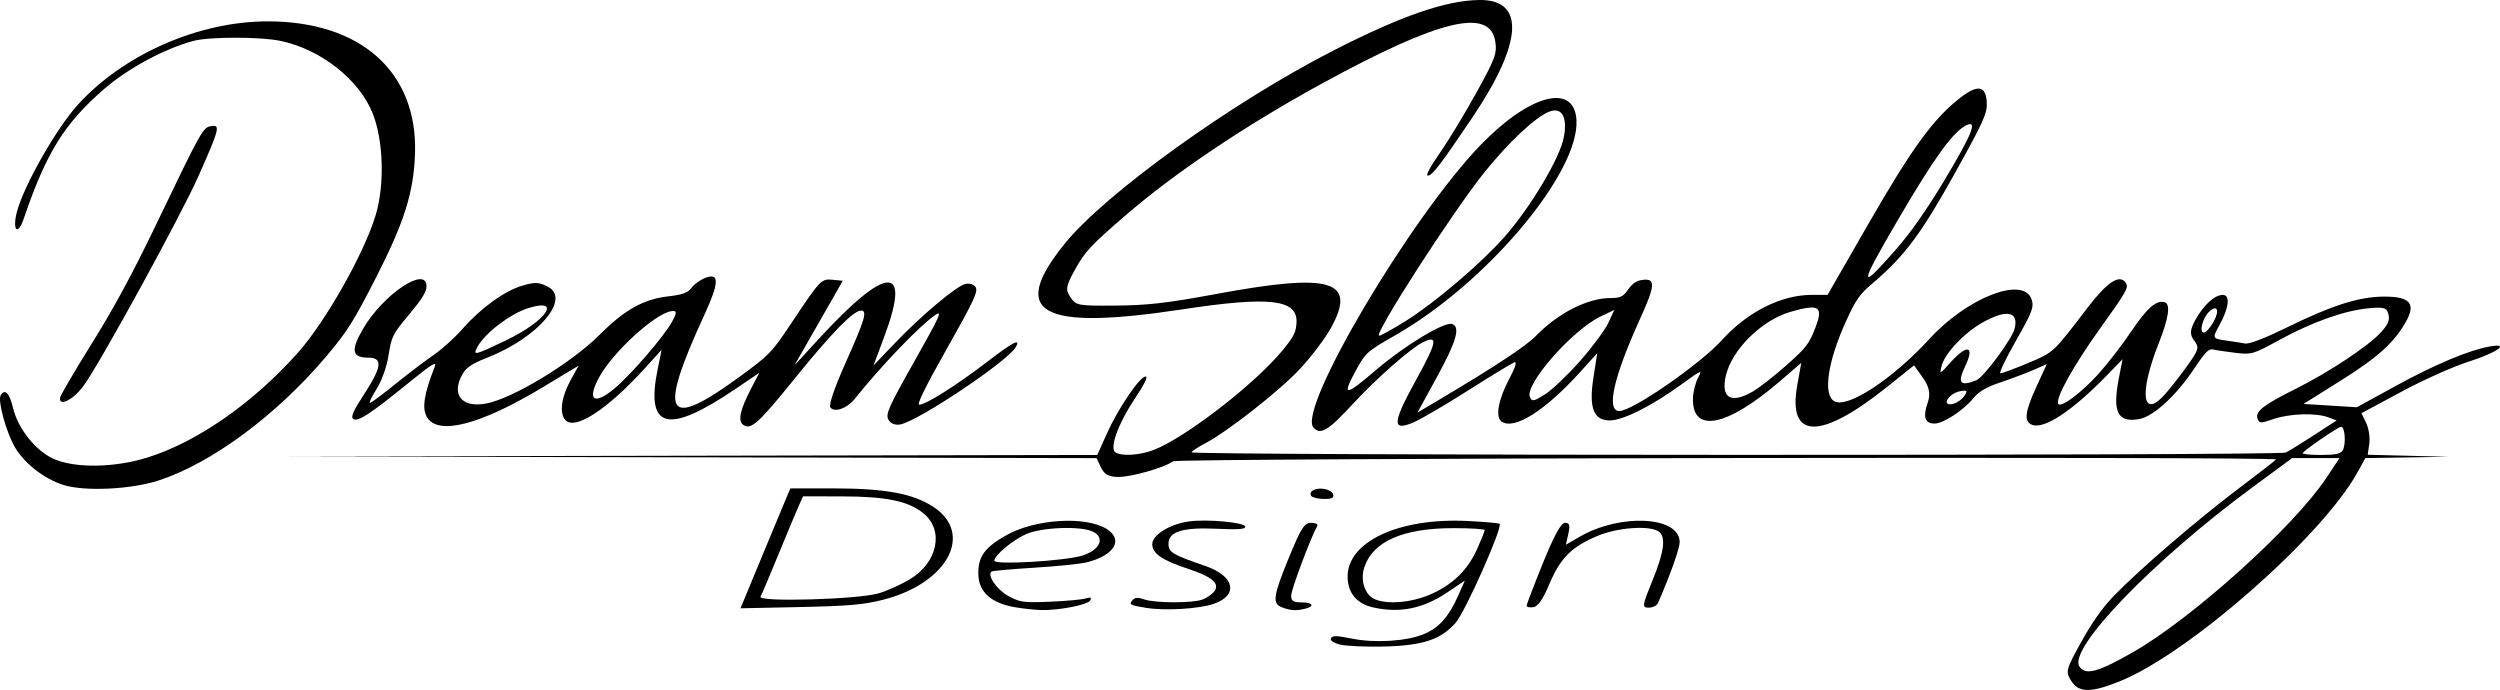
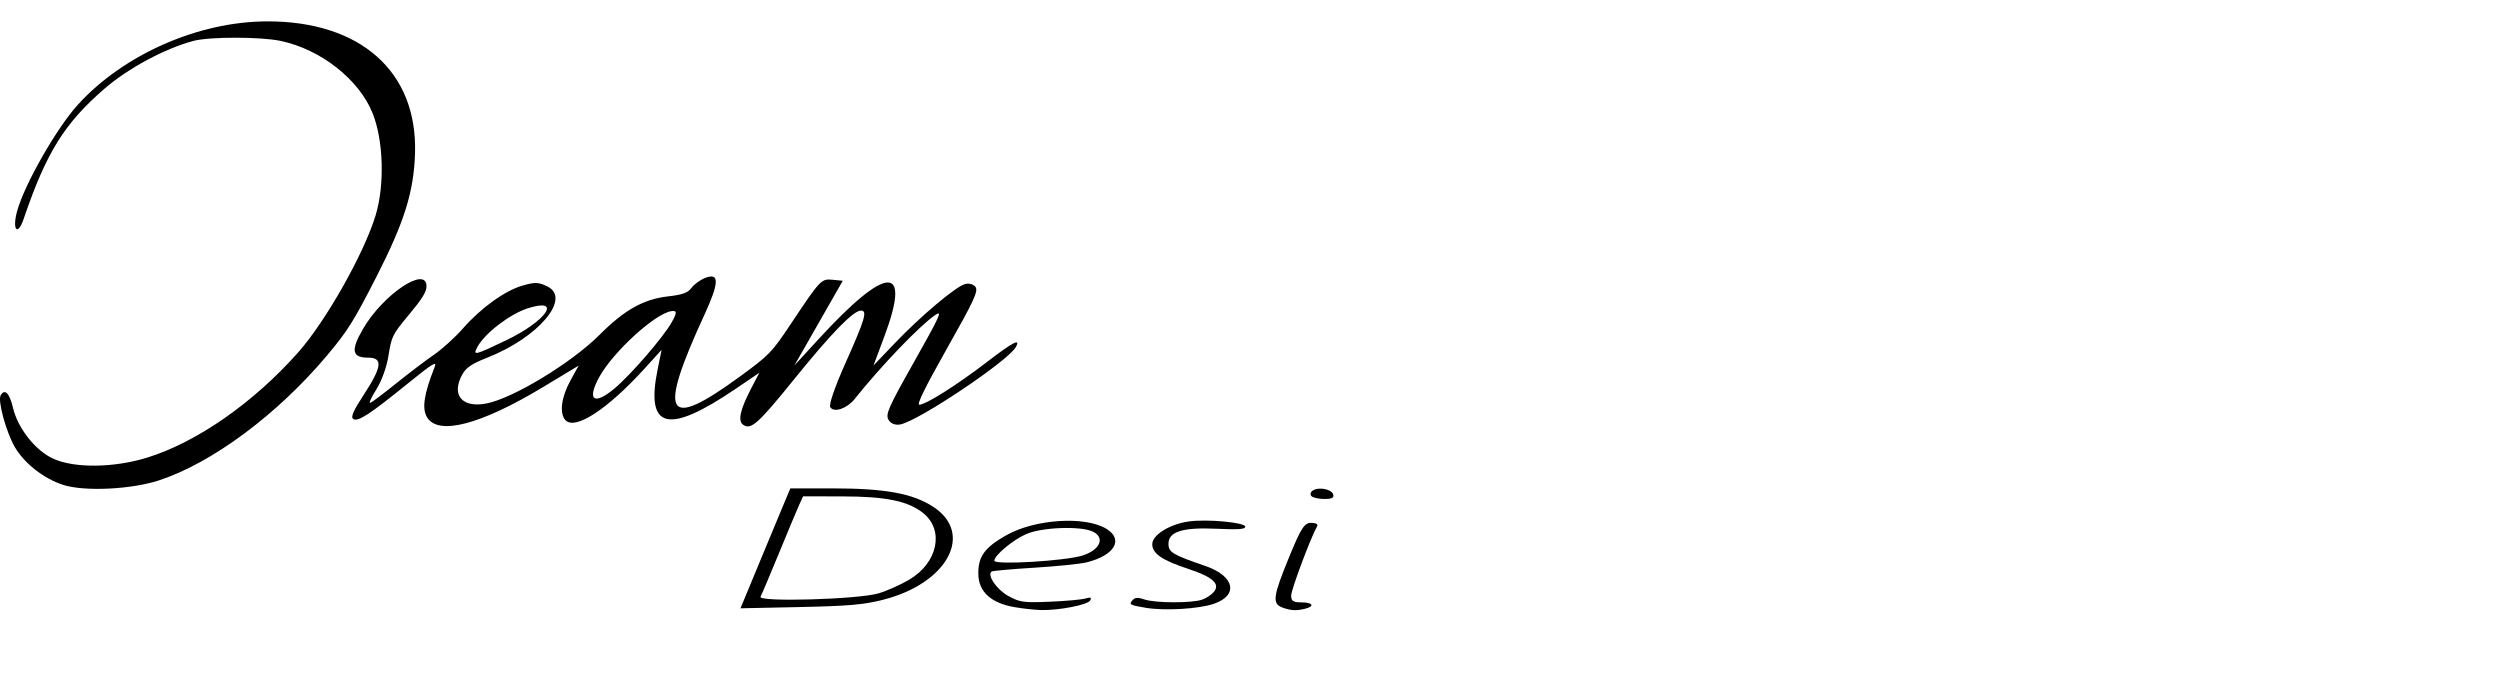
<svg xmlns="http://www.w3.org/2000/svg" width="475.004mm" height="131.095mm" viewBox="467.5 -195.107 475.004 131.095">
  <path style="stroke:none;fill:#000000;fill-rule:evenodd" d="M716.674,-100.847C716.383,-101.148,716.491,-101.623,716.913,-101.901C718.037,-102.645,720.487,-102.188,720.804,-101.175C721.006,-100.531,720.566,-100.299,719.14,-100.299C718.074,-100.299,716.964,-100.546,716.674,-100.847z" />
-   <path style="stroke:none;fill:#000000;fill-rule:evenodd" d="M757.552,-79.99C757.541,-80.218,758.932,-83.861,760.646,-88.086C762.801,-93.402,764.099,-95.766,764.859,-95.766C765.714,-95.766,765.853,-95.306,765.485,-93.685L765.014,-91.604L767.629,-93.119C775.356,-97.599,786.551,-97.032,786.64,-92.158C786.662,-90.953,784.933,-86.073,782.521,-80.531C782.31,-80.046,781.512,-79.649,780.748,-79.649C779.462,-79.649,779.516,-80.035,781.472,-84.812C783.745,-90.362,784.085,-93.193,782.595,-94.155C780.799,-95.314,774.831,-94.872,771.068,-93.301C766.13,-91.24,763.973,-89.093,761.906,-84.182C760.679,-81.266,759.701,-79.849,758.839,-79.738C758.143,-79.649,757.564,-79.762,757.552,-79.99z" />
  <path style="stroke:none;fill:#000000;fill-rule:evenodd" d="M611.817,-88.277C613.811,-93.089,615.943,-98.215,616.556,-99.67L617.67,-102.314L625.603,-102.314C635.645,-102.314,640.856,-101.37,644.772,-98.842C652.646,-93.757,647.55,-84.255,635.285,-81.152C631.548,-80.207,628.773,-79.964,619.473,-79.767L608.193,-79.528L611.817,-88.277zM634.389,-82.358C635.98,-82.82,638.649,-84.014,640.321,-85.011C645.662,-88.198,646.945,-94.314,642.957,-97.578C640.122,-99.897,635.892,-100.779,627.544,-100.792L620.087,-100.803L619.34,-99.166C618.928,-98.266,617.197,-94.129,615.492,-89.974C613.787,-85.819,612.216,-82.108,612,-81.728C611.406,-80.678,630.445,-81.214,634.389,-82.358z" />
  <path style="stroke:none;fill:#000000;fill-rule:evenodd" d="M711.125,-79.69C709.19,-80.421,709.377,-81.803,712.411,-89.205C714.691,-94.768,715.331,-95.766,716.615,-95.766C717.562,-95.766,717.985,-95.514,717.745,-95.093C716.524,-92.948,712.799,-82.991,712.819,-81.924C712.837,-80.908,713.224,-80.657,714.769,-80.657C716.922,-80.657,717.367,-79.922,715.499,-79.451C713.822,-79.029,712.713,-79.089,711.125,-79.69z" />
  <path style="stroke:none;fill:#000000;fill-rule:evenodd" d="M685.262,-79.614C682.146,-80.129,681.929,-80.256,682.712,-81.101C683.185,-81.611,683.708,-81.637,684.93,-81.212C686.942,-80.513,693.961,-80.488,695.906,-81.172C696.711,-81.455,697.729,-82.135,698.167,-82.683C699.359,-84.17,697.888,-85.493,693.401,-86.97C688.32,-88.642,686.463,-89.9,686.431,-91.692C686.399,-93.435,689.698,-95.501,693.352,-96.027C696.77,-96.519,704.086,-95.848,704.101,-95.042C704.11,-94.547,702.819,-94.45,698.732,-94.641C692.174,-94.947,689.471,-94.096,689.513,-91.737C689.542,-90.155,690.304,-89.702,696.527,-87.567C702.087,-85.659,702.888,-81.999,698.102,-80.372C695.266,-79.408,688.808,-79.026,685.262,-79.614z" />
  <path style="stroke:none;fill:#000000;fill-rule:evenodd" d="M660.249,-79.751C655.794,-80.521,653.446,-82.662,653.385,-86.009C653.324,-89.349,654.563,-91.075,658.695,-93.41C664.133,-96.482,673.651,-97.102,677.696,-94.646C681.059,-92.604,679.286,-89.58,673.948,-88.253C672.777,-87.962,668.328,-87.509,664.061,-87.246C659.794,-86.984,656.132,-86.656,655.924,-86.519C654.968,-85.886,656.871,-83.072,659.063,-81.879C661.297,-80.663,661.933,-80.574,666.928,-80.778C669.917,-80.9,672.971,-81.174,673.714,-81.388C674.733,-81.681,674.958,-81.589,674.632,-81.016C674.155,-80.178,668.708,-79.116,665.309,-79.198C664.118,-79.226,661.841,-79.475,660.249,-79.751zM673.204,-89.565C676.538,-90.636,677.527,-92.968,675.128,-94.105C672.78,-95.216,665.406,-94.931,662.437,-93.614C659.9,-92.488,656.404,-89.554,656.422,-88.566C656.438,-87.721,669.971,-88.527,673.204,-89.565z" />
-   <path style="stroke:none;fill:#000000;fill-rule:evenodd" d="M722.089,-72.641C720.858,-72.951,720.158,-73.439,720.381,-73.831C720.691,-74.376,721.411,-74.364,724.386,-73.767C728.755,-72.89,734.675,-73.257,737.997,-74.611C740.847,-75.773,742.738,-77.864,744.481,-81.778L745.823,-84.79L742.386,-82.485C737.856,-79.447,733.401,-78.563,728.369,-79.704C725.301,-80.4,723.602,-82.419,723.548,-85.436C723.426,-92.157,733.25,-96.764,746.324,-96.118C749.463,-95.963,752.206,-95.724,752.418,-95.587C753.128,-95.128,745.944,-78.924,744.088,-76.797C741.279,-73.579,737.833,-72.437,730.399,-72.261C726.976,-72.181,723.236,-72.351,722.089,-72.641zM739.069,-82.079C743.375,-83.88,746.332,-86.717,748.158,-90.798C748.946,-92.561,749.591,-94.174,749.59,-94.381C749.59,-94.589,746.923,-94.759,743.665,-94.759C734.049,-94.759,728.325,-92.238,726.714,-87.294C725.889,-84.761,726.881,-81.938,728.859,-81.19C731.365,-80.242,735.546,-80.606,739.069,-82.079z" />
-   <path style="stroke:none;fill:#000000;fill-rule:evenodd" d="M478.903,-119.518C478.95,-119.944,481.666,-124.586,484.938,-129.834C489.175,-136.63,492.701,-143.151,497.189,-152.495C505.908,-170.649,506.058,-170.916,507.696,-171.158C509.388,-171.407,509.177,-170.594,505.251,-161.738C501.891,-154.156,486.468,-126.005,483.366,-121.791C481.422,-119.15,478.71,-117.769,478.903,-119.518z" />
  <path style="stroke:none;fill:#000000;fill-rule:evenodd" d="M548.629,-115.843C547.64,-117.511,548.058,-120.256,550.081,-125.362C550.575,-126.608,549.735,-126.093,544.967,-122.229C537.685,-116.328,535.483,-114.9,534.608,-115.511C534.104,-115.863,534.636,-117.076,536.628,-120.122C540.086,-125.407,540.292,-127.151,537.459,-127.151C534.36,-127.151,534.109,-128.537,536.469,-132.609C540.259,-139.147,548.51,-144.699,548.537,-140.729C548.544,-139.672,547.716,-138.323,545.232,-135.351C542.089,-131.591,541.886,-131.188,541.331,-127.627C540.984,-125.398,540.031,-122.742,538.988,-121.094C538.022,-119.567,537.52,-118.432,537.874,-118.572C538.229,-118.712,540.422,-120.364,542.75,-122.243C545.077,-124.122,548.283,-126.553,549.874,-127.645C551.466,-128.737,553.948,-130.98,555.39,-132.628C558.865,-136.6,563.446,-139.899,566.824,-140.861C569.169,-141.53,569.849,-141.503,571.519,-140.675C576.095,-138.408,569.816,-130.986,560.074,-127.147C557.137,-125.989,556.093,-125.29,555.361,-123.99C553.183,-120.123,555.224,-117.579,559.825,-118.426C564.875,-119.355,576.073,-126.136,581.449,-131.522C586.146,-136.227,589.769,-138.259,594.404,-138.791C597.205,-139.112,598.196,-139.472,598.893,-140.421C599.386,-141.091,600.547,-141.935,601.473,-142.296C604.208,-143.364,604.178,-141.463,601.364,-135.354C592.392,-115.875,593.942,-113.213,608.186,-123.638C613.693,-127.669,614.154,-128.148,617.802,-133.624C623.407,-142.036,623.532,-142.167,625.746,-141.947L627.627,-141.761L623.029,-133.71L618.43,-125.66L622.973,-130.614C635.989,-144.812,640.708,-145.054,635.556,-131.261L633.464,-125.66L637.45,-129.834C642.44,-135.059,649.104,-140.672,650.88,-141.146C651.622,-141.344,652.513,-141.083,652.86,-140.566C653.393,-139.771,652.553,-137.967,647.438,-128.915C643.339,-121.662,641.637,-118.206,642.164,-118.206C643.379,-118.206,649.291,-121.93,654.857,-126.201C659.988,-130.138,661.479,-130.92,660.512,-129.167C659.061,-126.536,642.029,-115.126,638.566,-114.465C637.596,-114.28,636.713,-114.628,636.311,-115.355C635.723,-116.417,636.272,-117.655,641.245,-126.472C646.151,-135.171,646.634,-136.251,645.166,-135.237C642.19,-133.182,634.884,-125.562,629.9,-119.315C628.431,-117.473,625.972,-116.638,625.25,-117.736C624.953,-118.188,626.098,-121.535,628.036,-125.881C631.877,-134.493,632.355,-136.096,631.081,-136.096C629.638,-136.096,625.461,-131.804,618.394,-123.06C611.519,-114.552,610.165,-113.346,608.685,-114.407C607.644,-115.152,608.13,-117.291,610.271,-121.396L611.78,-124.289L607.357,-121.285C594.355,-112.454,590.116,-113.515,592.466,-125.012L593.207,-128.641L589.977,-125.089C582.899,-117.306,576.764,-113.308,574.932,-115.285C573.752,-116.559,574.141,-119.649,575.879,-122.8L577.447,-125.643L570.737,-121.595C558.788,-114.386,550.737,-112.292,548.629,-115.843zM563.757,-130.494C571.396,-134.167,574.373,-138.642,567.771,-136.527C564.397,-135.446,559.66,-131.822,558.229,-129.226C557.255,-127.46,557.627,-127.545,563.757,-130.494zM584.305,-121.336C587.428,-123.967,593.588,-131.109,595.144,-133.903C596.167,-135.739,596.149,-136.145,595.052,-135.986C591.982,-135.542,584.007,-128.262,581.388,-123.513C578.929,-119.054,580.343,-117.998,584.305,-121.336z" />
  <path style="stroke:none;fill:#000000;fill-rule:evenodd" d="M479.608,-102.946C475.93,-104.084,472.118,-107.047,470.312,-110.171C468.683,-112.988,467.045,-118.934,467.614,-119.966C468.377,-121.348,469.304,-120.437,469.955,-117.668C470.878,-113.738,474.218,-109.502,477.611,-107.957C481.662,-106.112,489.152,-106.202,495.498,-108.171C504.936,-111.101,515.677,-118.592,524.162,-128.164C529.417,-134.091,536.711,-147.013,538.881,-154.238C540.618,-160.02,540.362,-168.441,538.292,-173.605C535.727,-180.005,528.432,-185.737,520.824,-187.333C516.972,-188.141,507.312,-188.145,504.269,-187.339C498.866,-185.908,491.832,-182.134,487.373,-178.273C479.73,-171.655,476.304,-166.141,472.002,-153.538C470.838,-150.128,469.766,-151.417,470.762,-155.029C472.157,-160.089,478.272,-170.791,482.297,-175.217C490.978,-184.761,505.19,-191.018,518.255,-191.048C536.023,-191.088,546.82,-181.472,546.357,-166.019C546.136,-158.67,544.321,-152.878,538.94,-142.357C534.655,-133.979,533.508,-132.161,529.534,-127.449C520.13,-116.297,507.765,-107.125,497.691,-103.83C492.46,-102.119,483.669,-101.689,479.608,-102.946z" />
-   <path style="stroke:none;fill:#000000;fill-rule:evenodd" d="M861.021,-65.767C859.93,-67.519,860.009,-67.825,862.903,-73.072C864.956,-76.795,866.932,-79.6,869.073,-81.829C873.751,-86.701,884.94,-96.331,892.848,-102.291C896.682,-105.182,899.885,-107.664,899.964,-107.807C900.289,-108.398,691.158,-108.054,690.384,-107.463C688.866,-106.303,682.579,-104.49,680.075,-104.49C678.171,-104.49,677.343,-104.927,676.696,-106.276L675.839,-108.062L598.954,-108.217L522.07,-108.372L599.028,-108.518L675.986,-108.664L677.821,-112.753C679.966,-117.533,684.064,-123.573,685.162,-123.573C685.669,-123.573,684.957,-122.118,683.046,-119.249C679.954,-114.609,678.287,-109.995,679.409,-109.183C680.523,-108.377,684.054,-108.588,686.717,-109.62C692.725,-111.948,705.863,-122.094,711.133,-128.476C713.341,-131.15,713.768,-132.004,713.843,-133.894C714.014,-138.24,708.694,-138.842,692.236,-136.341C665.14,-132.223,659.115,-135.543,669.74,-148.738C677.462,-158.33,701.759,-175.786,721.083,-185.628C733.936,-192.173,742.332,-195.058,748.675,-195.107C757.295,-195.173,756.806,-186.991,747.349,-172.931C741.223,-163.825,739.627,-161.738,738.791,-161.738C738.338,-161.738,739.171,-163.307,741.086,-166.061C742.74,-168.439,745.869,-173.605,748.039,-177.541C751.604,-184.004,751.949,-184.939,751.609,-187.196C750.625,-193.732,741.005,-191.426,718.892,-179.354C704.145,-171.304,690.644,-162.238,681.115,-153.986C674.773,-148.494,673.63,-147.268,671.825,-144.012C670.011,-140.742,669.899,-140.103,670.883,-138.645C671.964,-137.043,672.239,-136.992,679.502,-137.046C685.559,-137.091,689.269,-137.522,698.765,-139.282C720.456,-143.304,725.359,-141.838,720.393,-132.816C719.287,-130.806,716.699,-127.384,714.488,-125.008C710.59,-120.82,700.61,-112.999,696.367,-110.808C695.157,-110.183,694.042,-109.445,693.889,-109.168C693.549,-108.552,900.418,-108.505,901.784,-109.121C902.319,-109.362,904.715,-110.833,907.108,-112.391L911.459,-115.223L909.865,-115.82C907.514,-116.7,902.527,-116.539,899.468,-115.485C897.011,-114.638,896.756,-114.646,896.438,-115.571C895.966,-116.938,897.537,-118.161,903.724,-121.247C910.014,-124.384,917.551,-129.386,919.888,-131.975C921.258,-133.492,921.583,-134.276,921.303,-135.389C920.989,-136.638,920.498,-136.795,917.666,-136.547C913.1,-136.147,906.912,-133.969,900.707,-130.578C895.576,-127.774,895.339,-127.703,892.241,-128.068C890.488,-128.275,888.591,-128.561,888.026,-128.704C887.185,-128.917,886.524,-128.253,884.398,-125.06C881.014,-119.978,876.672,-115.986,873.995,-115.494C869.851,-114.731,868.828,-116.773,870.091,-123.282L870.784,-126.852L867.887,-123.864C861.319,-117.089,855.929,-113.509,853.613,-114.386C852.015,-114.991,852.208,-116.795,854.376,-121.52L856.394,-125.919L853.884,-124.823C852.503,-124.221,849.692,-123.163,847.636,-122.471C844.892,-121.549,843.512,-120.743,842.443,-119.44C840.532,-117.111,836.723,-114.628,835.063,-114.628C833.235,-114.628,832.818,-115.907,833.77,-118.6C834.34,-120.213,834.076,-121.598,832.877,-123.291L831.176,-125.693L826.049,-121.592C813.341,-111.428,807.125,-111.549,808.984,-121.925L809.744,-126.161L805.637,-122.63C795.504,-113.92,788.898,-112.685,789.169,-119.55C789.217,-120.757,789.665,-122.488,790.166,-123.396C791.014,-124.934,790.793,-124.841,786.939,-122.042C781.312,-117.955,775.863,-115.224,773.337,-115.224C770.312,-115.224,769.378,-117.598,770.225,-123.127L770.972,-127.997L767.754,-124.443C761.037,-117.023,755.153,-113.322,752.781,-115.027C751.578,-115.892,752.203,-119.28,754.281,-123.16C755.43,-125.306,755.781,-126.484,755.203,-126.256C754.689,-126.054,750.693,-123.617,746.321,-120.842C741.949,-118.066,737.284,-115.346,735.955,-114.797C731.916,-113.129,732.048,-114.751,736.627,-123.055C740.562,-130.191,740.794,-131.524,737.846,-130.07C735.525,-128.926,728.993,-123.176,724.551,-118.367C719.826,-113.251,718.401,-112.397,717.063,-113.873C713.918,-117.343,735.628,-153.991,748.946,-167.693C758.263,-177.278,766.689,-179.39,767.034,-172.226C767.517,-162.188,749.951,-141.332,732.701,-131.464C727.321,-128.386,726.98,-128.091,725.308,-125.059C722.364,-119.721,722.949,-119.667,728.85,-124.733C734.259,-129.376,741.905,-134.016,743.379,-133.55C745.022,-133.031,744.252,-130.293,740.573,-123.573L736.819,-116.715L741.41,-119.438C751.422,-125.378,757.409,-129.329,759.236,-131.202C763.575,-135.651,769.141,-138.481,773.552,-138.481C775.387,-138.481,775.912,-138.74,776.868,-140.121C777.669,-141.278,778.503,-141.815,779.701,-141.946C782.084,-142.206,781.981,-140.831,779.149,-134.605C774.069,-123.435,772.622,-117.013,775.187,-117.013C777.662,-117.013,790.52,-125.906,794.663,-130.485C799.516,-135.846,805.922,-139.077,811.697,-139.077L814.736,-139.077L822.541,-152.644C830.815,-167.027,834.915,-172.646,839.992,-176.561C843.255,-179.077,844.796,-178.828,844.984,-175.752C845.115,-173.616,844.49,-172.213,839.006,-162.334C832.524,-150.658,829.373,-146.44,823.231,-141.22C820.795,-139.15,820.105,-138.158,818.228,-134.028C814.754,-126.385,813.838,-120.123,816.011,-118.873C818.502,-117.44,827.097,-123.07,834.105,-130.725C841.265,-138.547,851.906,-142.698,853.482,-138.283C854.012,-136.797,853.659,-135.849,850.538,-130.382C848.588,-126.965,847.255,-124.169,847.577,-124.169C847.899,-124.169,850.243,-125.041,852.786,-126.107C857.76,-128.192,857.512,-127.962,864.133,-136.635C867.886,-141.55,870.239,-143.086,871.394,-141.373C871.992,-140.485,871.614,-139.809,866.609,-132.824C861.405,-125.562,857.936,-119.308,858.583,-118.355C859.099,-117.595,862.947,-120.466,866.171,-124.017C867.86,-125.878,870.675,-129.524,872.427,-132.118C875.462,-136.615,877.22,-138.149,878.799,-137.678C879.951,-137.335,879.556,-134.65,877.646,-129.834C873.82,-120.186,874.555,-115.219,879.041,-120.404C880.122,-121.655,882.014,-124.098,883.245,-125.834C885.296,-128.728,885.39,-129.11,884.374,-130.428C883.528,-131.526,883.585,-132.442,884.62,-134.317C886.188,-137.161,888.292,-139.077,889.846,-139.077C891.283,-139.077,891.019,-136.645,889.23,-133.4C887.816,-130.837,887.839,-130.775,890.329,-130.425C891.728,-130.228,893.427,-129.965,894.104,-129.84C894.866,-129.701,897.861,-130.854,901.953,-132.862C910.599,-137.106,915.638,-138.714,920.408,-138.75C925.326,-138.788,926.554,-137.471,924.714,-134.134C922.472,-130.068,919.361,-127.244,912.142,-122.725L905.169,-118.359L910.236,-118.044L915.302,-117.73L922.632,-121.744C930.144,-125.857,936.53,-128.547,940.481,-129.262C944.596,-130.006,942.015,-128.131,936.509,-126.377C933.529,-125.427,928.023,-122.961,923.73,-120.653L916.188,-116.598L917.083,-114.733C917.575,-113.708,917.839,-111.932,917.671,-110.786L917.365,-108.704L925.067,-108.512L932.769,-108.321L924.843,-108.194L916.917,-108.068L915.423,-105.359C908.716,-93.198,883.411,-70.955,870.257,-65.659C864.722,-63.431,862.459,-63.457,861.021,-65.767zM840.666,-119.805C841.424,-120.847,841.281,-121.033,839.921,-120.773C837.804,-120.369,836.295,-118.024,838.341,-118.317C839.104,-118.426,840.151,-119.096,840.666,-119.805zM888.084,-133.973C889.306,-136.188,888.752,-137.353,887.199,-135.834C885.97,-134.631,885.303,-131.921,886.236,-131.921C886.63,-131.921,887.462,-132.845,888.084,-133.973zM912.639,-109.588C913.278,-110.747,913.044,-114.036,912.323,-114.018C911.757,-114.005,905.347,-109.618,905.016,-109.016C904.909,-108.823,906.466,-108.664,908.476,-108.664C911.289,-108.664,912.247,-108.877,912.639,-109.588zM767.705,-126.508C770.058,-129.175,772.484,-132.449,773.098,-133.785L774.214,-136.214L771.627,-134.984C766.248,-132.426,757.097,-121.982,758.186,-119.644C758.596,-118.764,758.857,-118.812,761.032,-120.167C762.35,-120.988,765.353,-123.841,767.705,-126.508zM843.021,-122.862C844.391,-123.414,849.786,-130.685,850.276,-132.64C851.109,-135.956,848.76,-136.402,844.144,-133.804C840.652,-131.839,836.978,-127.922,836.398,-125.546C836,-123.915,836.02,-123.923,838.12,-126.269C841.287,-129.806,842.756,-129.402,840.884,-125.511C839.354,-122.328,839.929,-121.615,843.021,-122.862zM827.765,-147.746C830.535,-150.913,833.546,-155.204,836.806,-160.629C842.239,-169.67,843.335,-172.403,841.081,-171.292C838.566,-170.052,835.061,-165.202,828.142,-153.389C820.634,-140.569,820.563,-139.512,827.765,-147.746zM800.417,-120.65C801.64,-121.338,804.55,-123.598,806.883,-125.672C810.732,-129.093,811.248,-129.765,812.449,-132.918C813.966,-136.899,813.135,-137.418,807.731,-135.867C802.203,-134.28,796.498,-128.623,795.392,-123.632C794.474,-119.483,796.357,-118.365,800.417,-120.65zM734.657,-134.158C740.072,-137.533,748.987,-145.134,753.365,-150.109C758.314,-155.733,763.841,-164.995,764.615,-168.96C765.371,-172.832,764.272,-174.824,761.886,-173.904C759.26,-172.891,754.163,-168.12,749.502,-162.313C743.429,-154.746,728.347,-131.325,729.548,-131.325C729.858,-131.325,732.157,-132.6,734.657,-134.158zM872.861,-71.244C884.076,-77.668,903.308,-94.997,909.436,-104.2L912.012,-108.068L907.508,-108.068L903.004,-108.068L895.514,-102.552C876.539,-88.576,860.345,-71.8,862.601,-68.454C863.756,-66.739,866.116,-67.381,872.861,-71.244z" />
</svg>